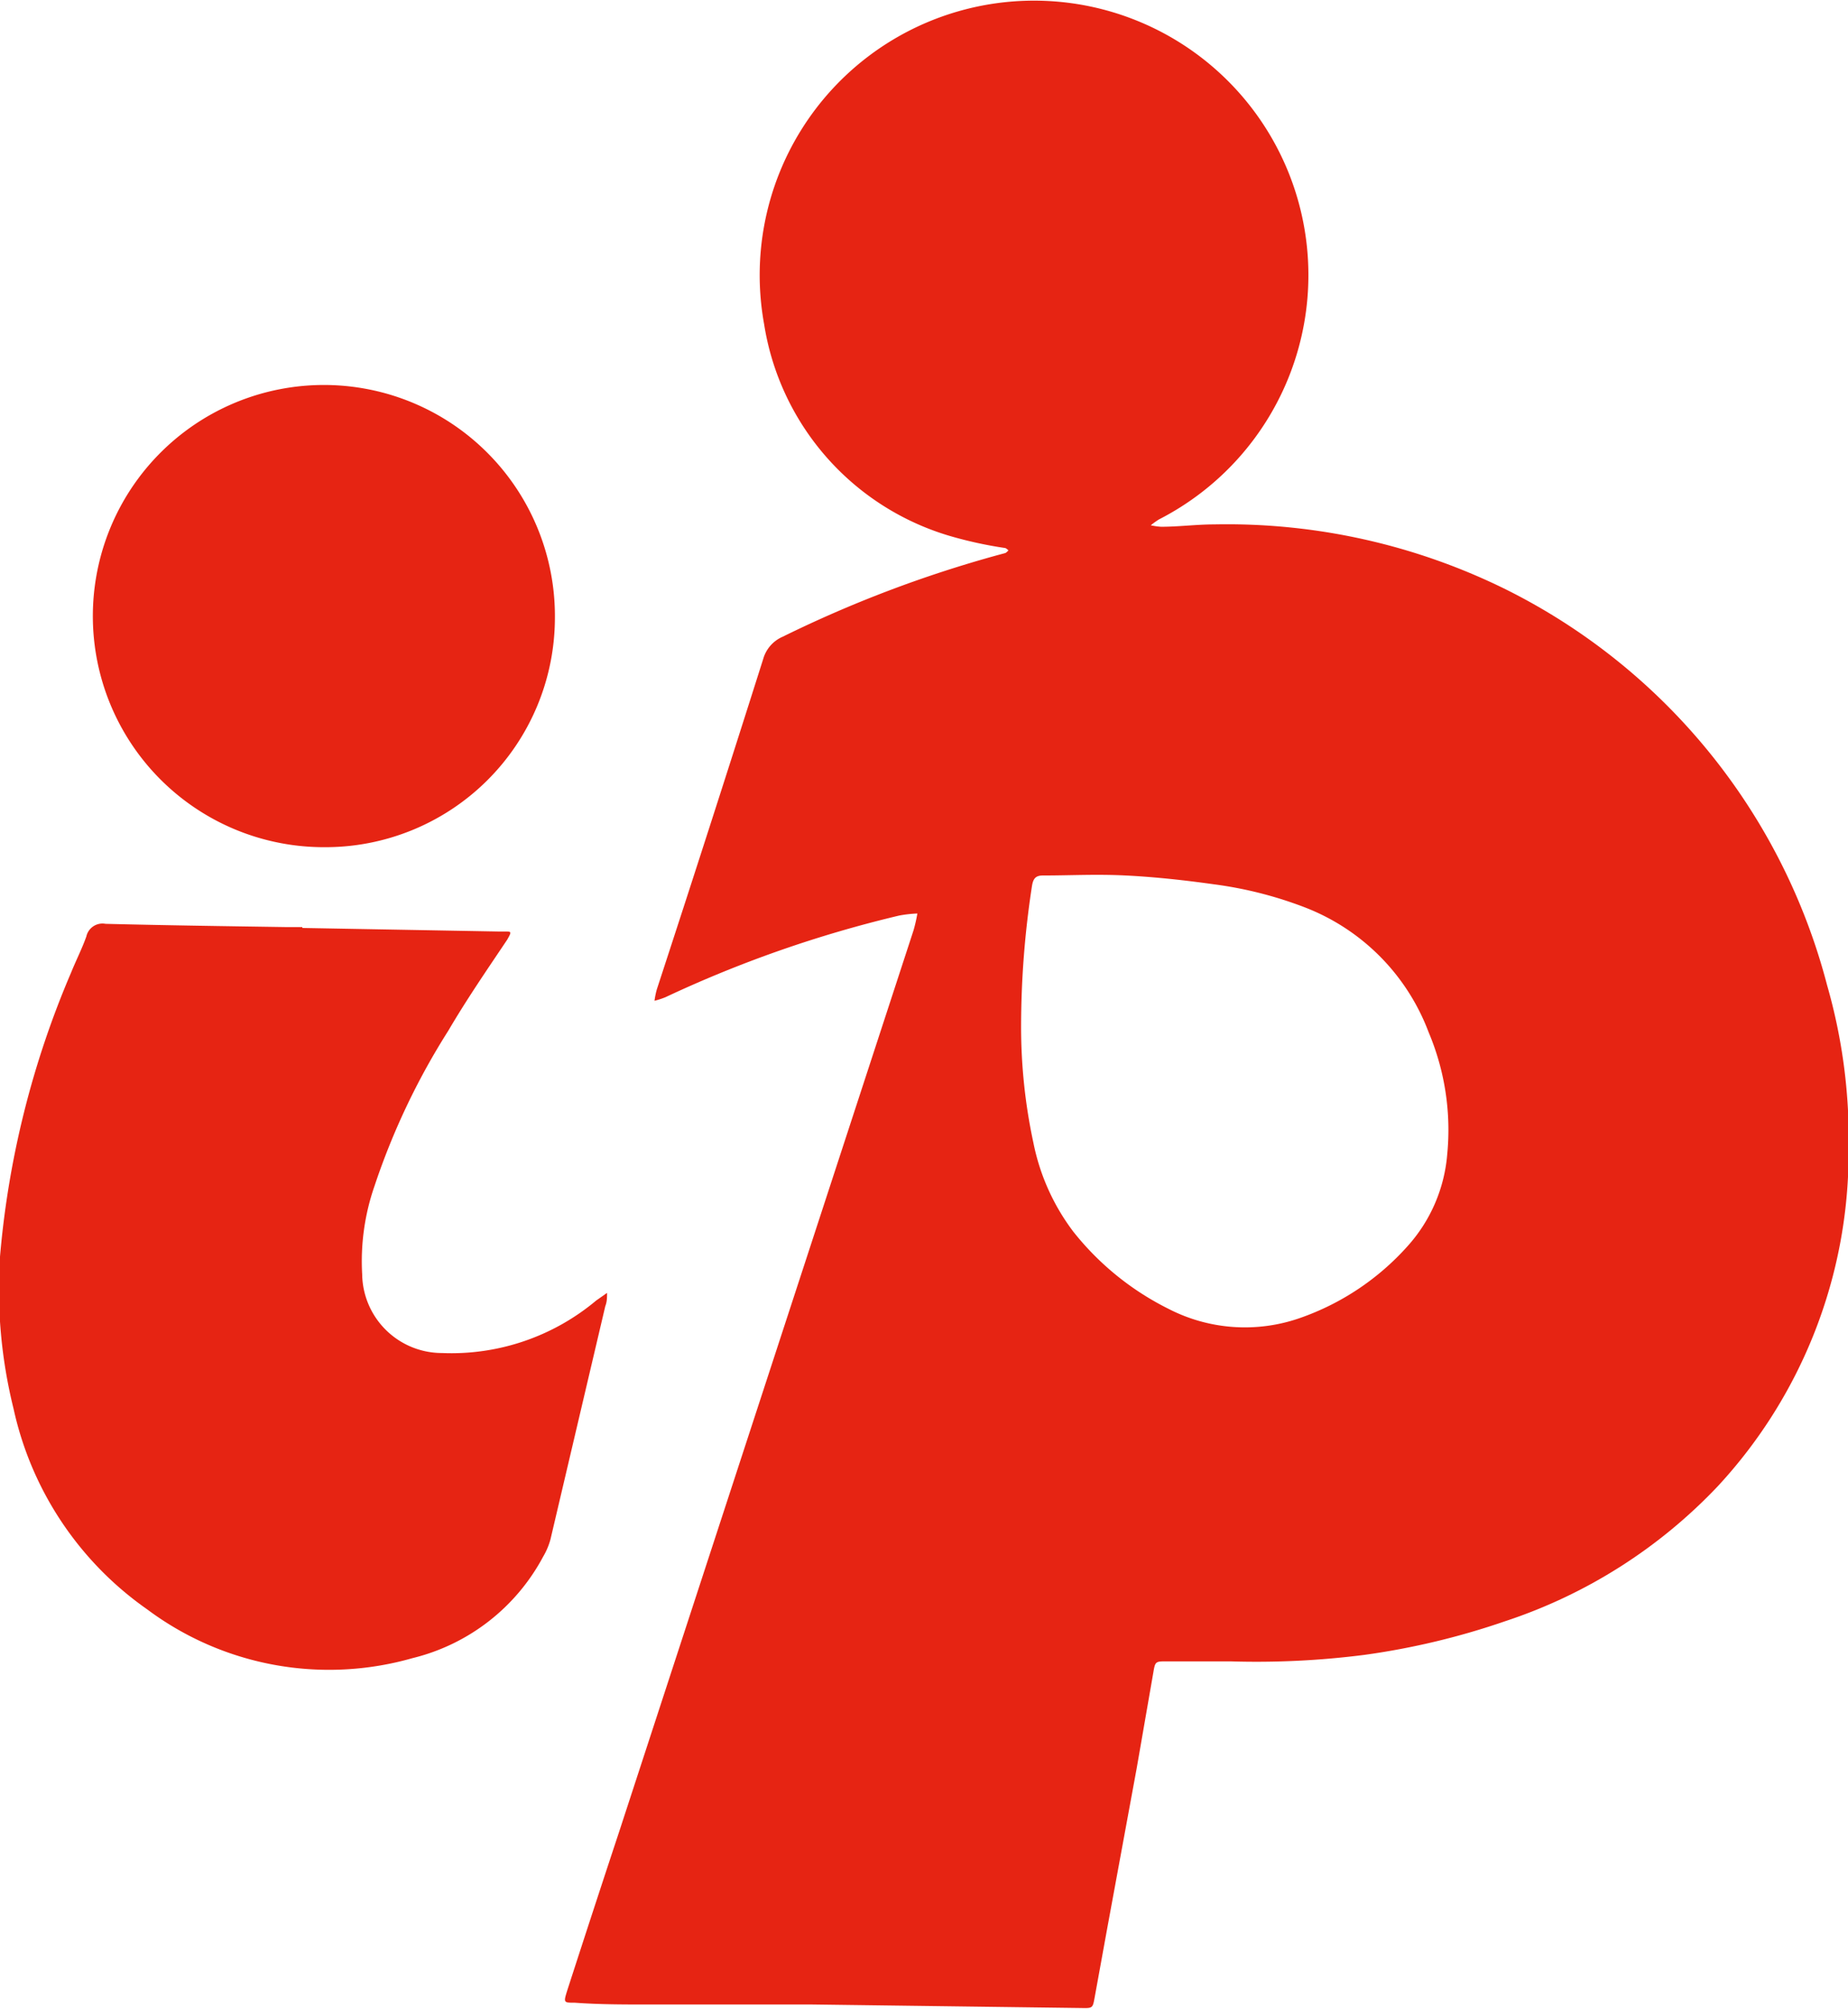
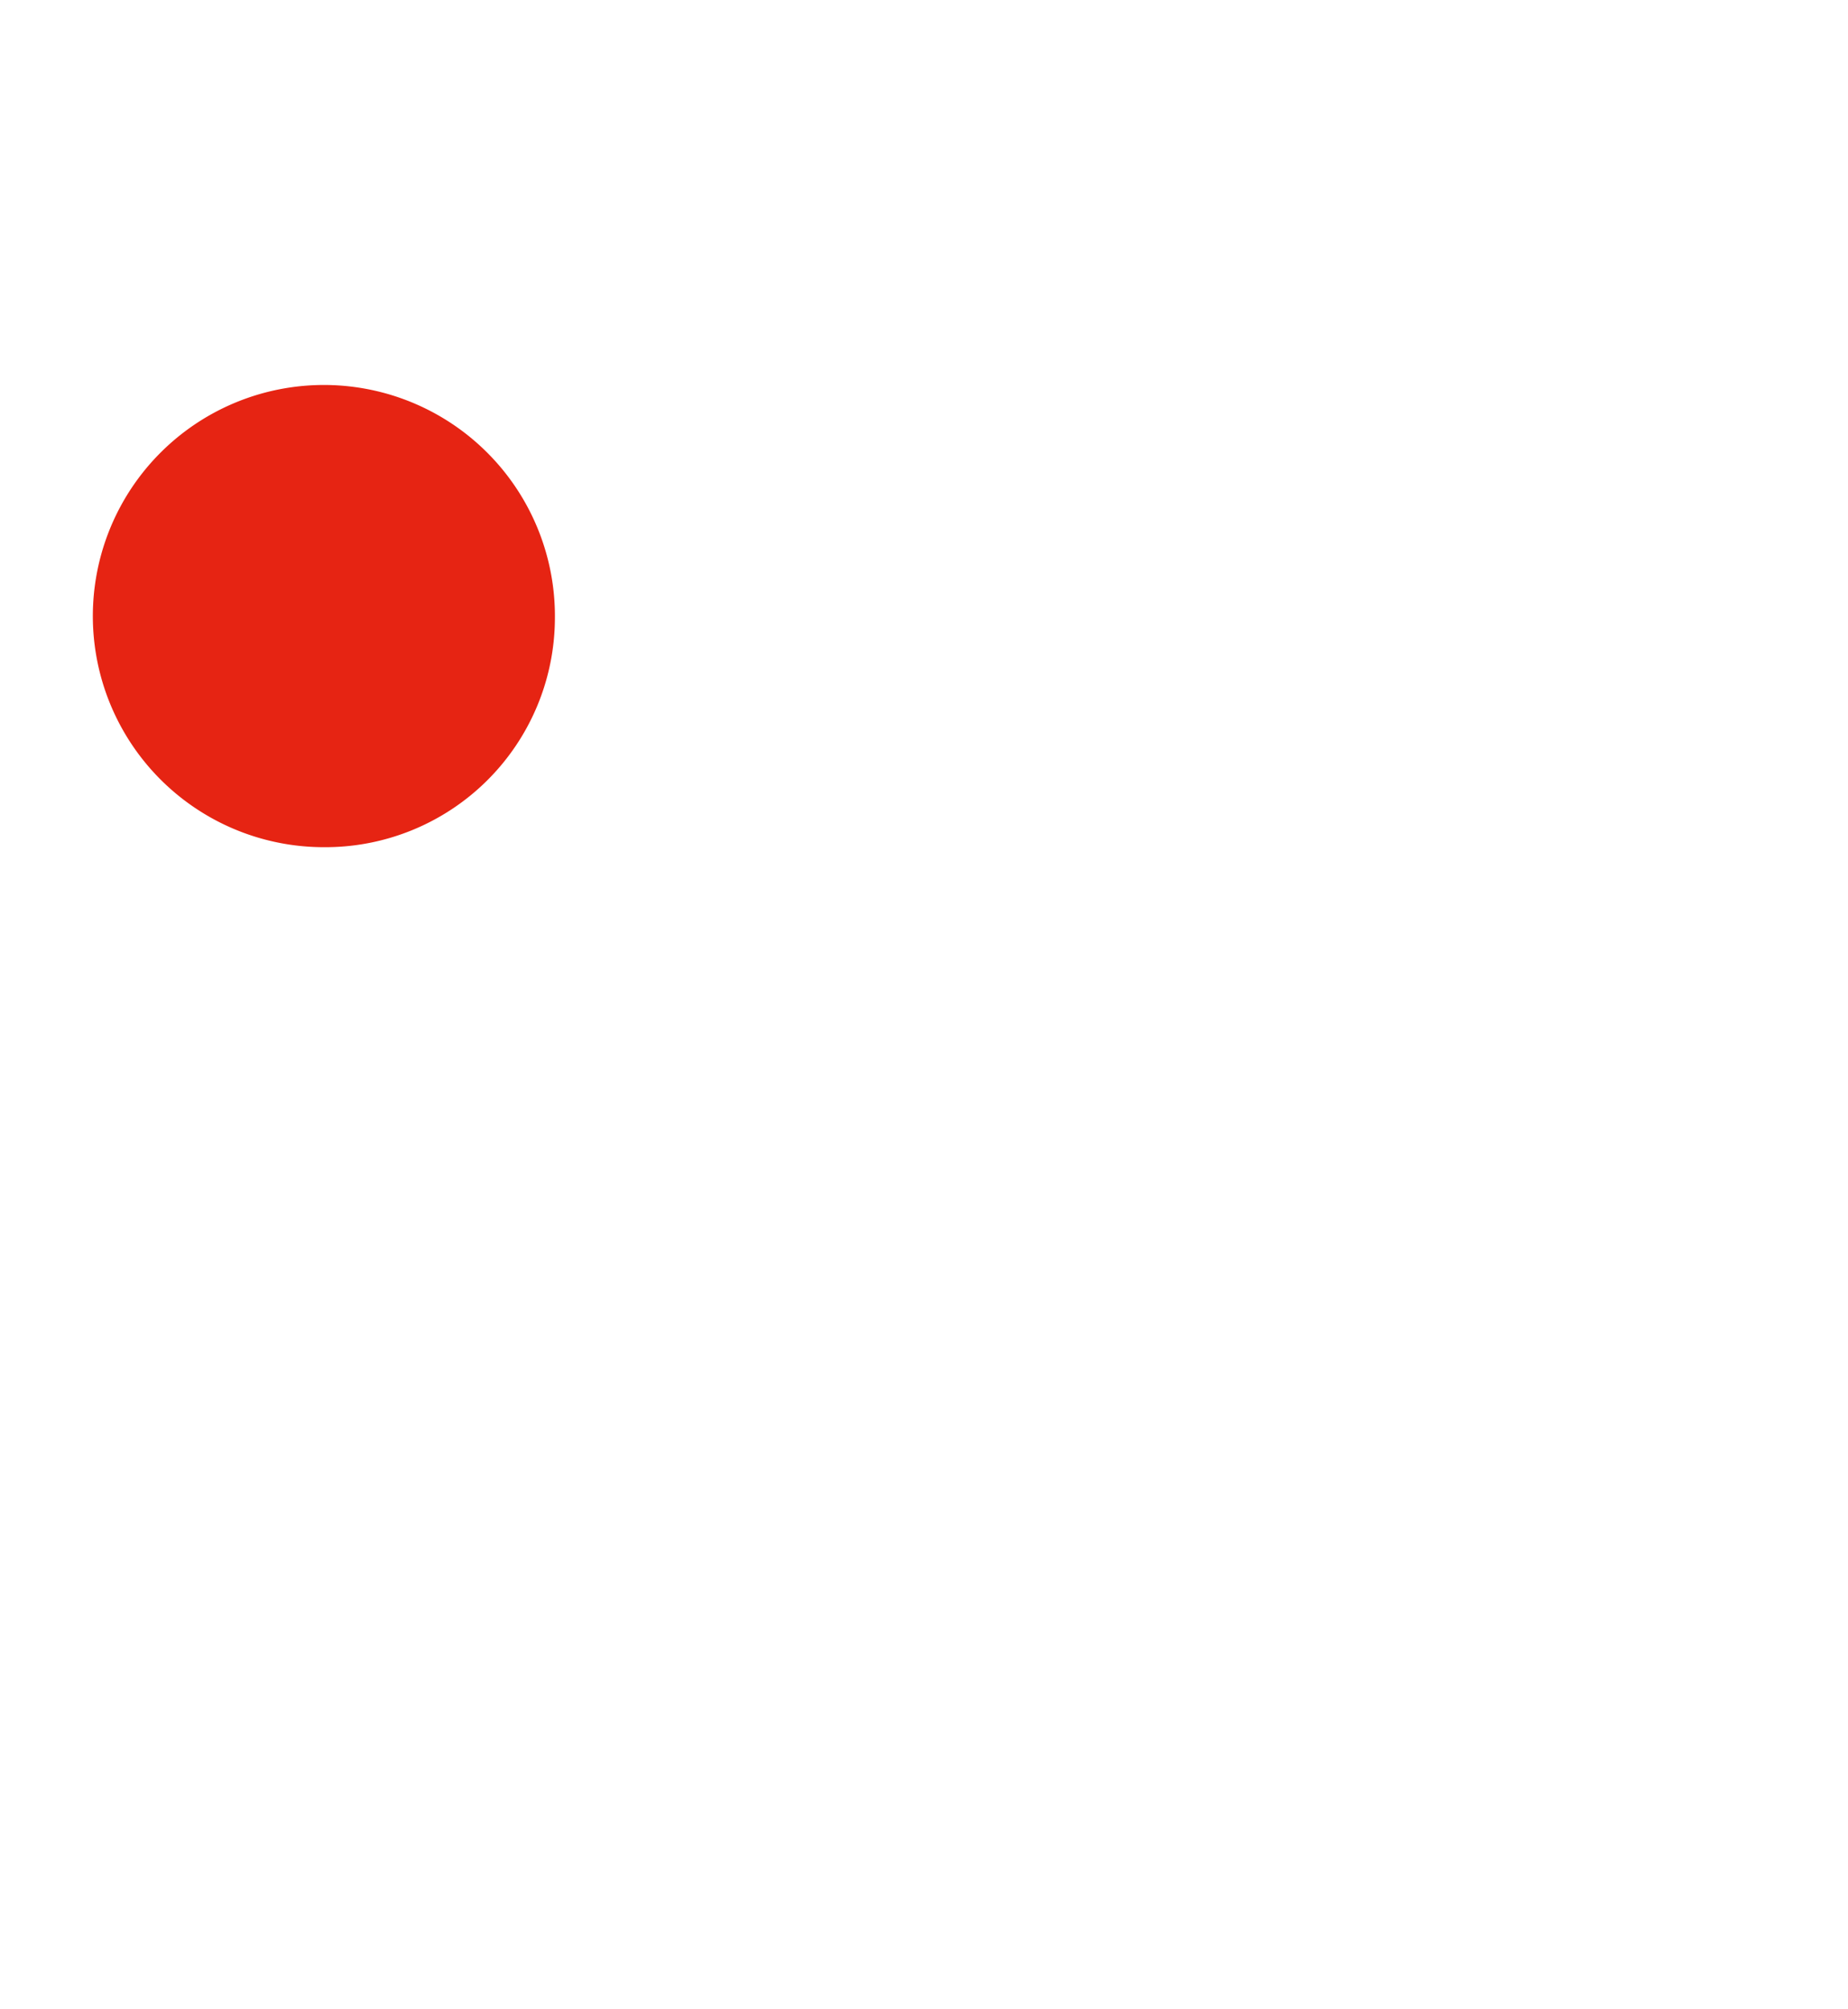
<svg xmlns="http://www.w3.org/2000/svg" viewBox="0 0 62.71 68.16">
  <defs>
    <style>.cls-1{fill:#e62413;}</style>
  </defs>
  <g id="レイヤー_2" data-name="レイヤー 2">
    <g id="ヘッダー">
-       <path class="cls-1" d="M41.75,56.36H39.59c-.37,0-.39,0-.45.36L38.57,60l-1,5.43-.42,2.31c-.07.38-.06.39-.46.38L27.56,68,22,68c-.83,0-1.66,0-2.49-.06-.39,0-.39,0-.26-.42q.87-2.69,1.76-5.38L31,31.56a5.25,5.25,0,0,0,.13-.57,4.2,4.2,0,0,0-.62.07,40.76,40.76,0,0,0-7.93,2.77,2.65,2.65,0,0,1-.37.12,2.7,2.7,0,0,1,.08-.39Q24.11,28,25.9,22.35a1.17,1.17,0,0,1,.66-.75,41.23,41.23,0,0,1,7.3-2.77l.26-.07a.43.43,0,0,0,.1-.09s-.08-.08-.12-.08a14,14,0,0,1-1.84-.4A8.94,8.94,0,0,1,25.93,11a9.31,9.31,0,1,1,13.4,6.62,2.83,2.83,0,0,0-.28.2,2.27,2.27,0,0,0,.35.05c.6,0,1.2-.08,1.8-.08A21.37,21.37,0,0,1,51.11,20,20.88,20.88,0,0,1,62,33.42a18.88,18.88,0,0,1,.73,5.64,16.64,16.64,0,0,1-4.43,11.35A17.45,17.45,0,0,1,51.07,55a25.11,25.11,0,0,1-4.77,1.14A28.86,28.86,0,0,1,41.75,56.36Zm-7.1-21.58a18.69,18.69,0,0,0,.42,4,7.39,7.39,0,0,0,1.35,3,9.53,9.53,0,0,0,3.23,2.62,5.66,5.66,0,0,0,4.47.31,8.76,8.76,0,0,0,3.64-2.43,5.3,5.3,0,0,0,1.35-3.12,8.52,8.52,0,0,0-.63-4.14,7.29,7.29,0,0,0-4.18-4.23A13.43,13.43,0,0,0,41.2,30c-1-.14-2-.25-3-.3s-1.87,0-2.81,0c-.25,0-.33.11-.37.35A31.4,31.4,0,0,0,34.65,34.78Z" />
-       <path class="cls-1" d="M10.26,31.48l6.63.12h.23c.24,0,.25,0,.09.28-.67,1-1.36,2-2,3.09a23.93,23.93,0,0,0-2.5,5.26,7.78,7.78,0,0,0-.42,3A2.71,2.71,0,0,0,15,45.9a7.65,7.65,0,0,0,5.23-1.78l.37-.26c0,.15,0,.3-.06.45l-1.86,7.91a2.38,2.38,0,0,1-.25.59A6.87,6.87,0,0,1,14,56.25a10.31,10.31,0,0,1-9-1.65A11.23,11.23,0,0,1,.46,47.79,16.86,16.86,0,0,1,0,42.63,31.17,31.17,0,0,1,2.41,33c.17-.42.37-.81.52-1.23a.56.56,0,0,1,.65-.43c2,.05,4.08.08,6.12.11h.56Z" />
      <path class="cls-1" d="M11,28.74A7.84,7.84,0,1,1,18.83,21,7.79,7.79,0,0,1,11,28.74Z" />
    </g>
  </g>
</svg>